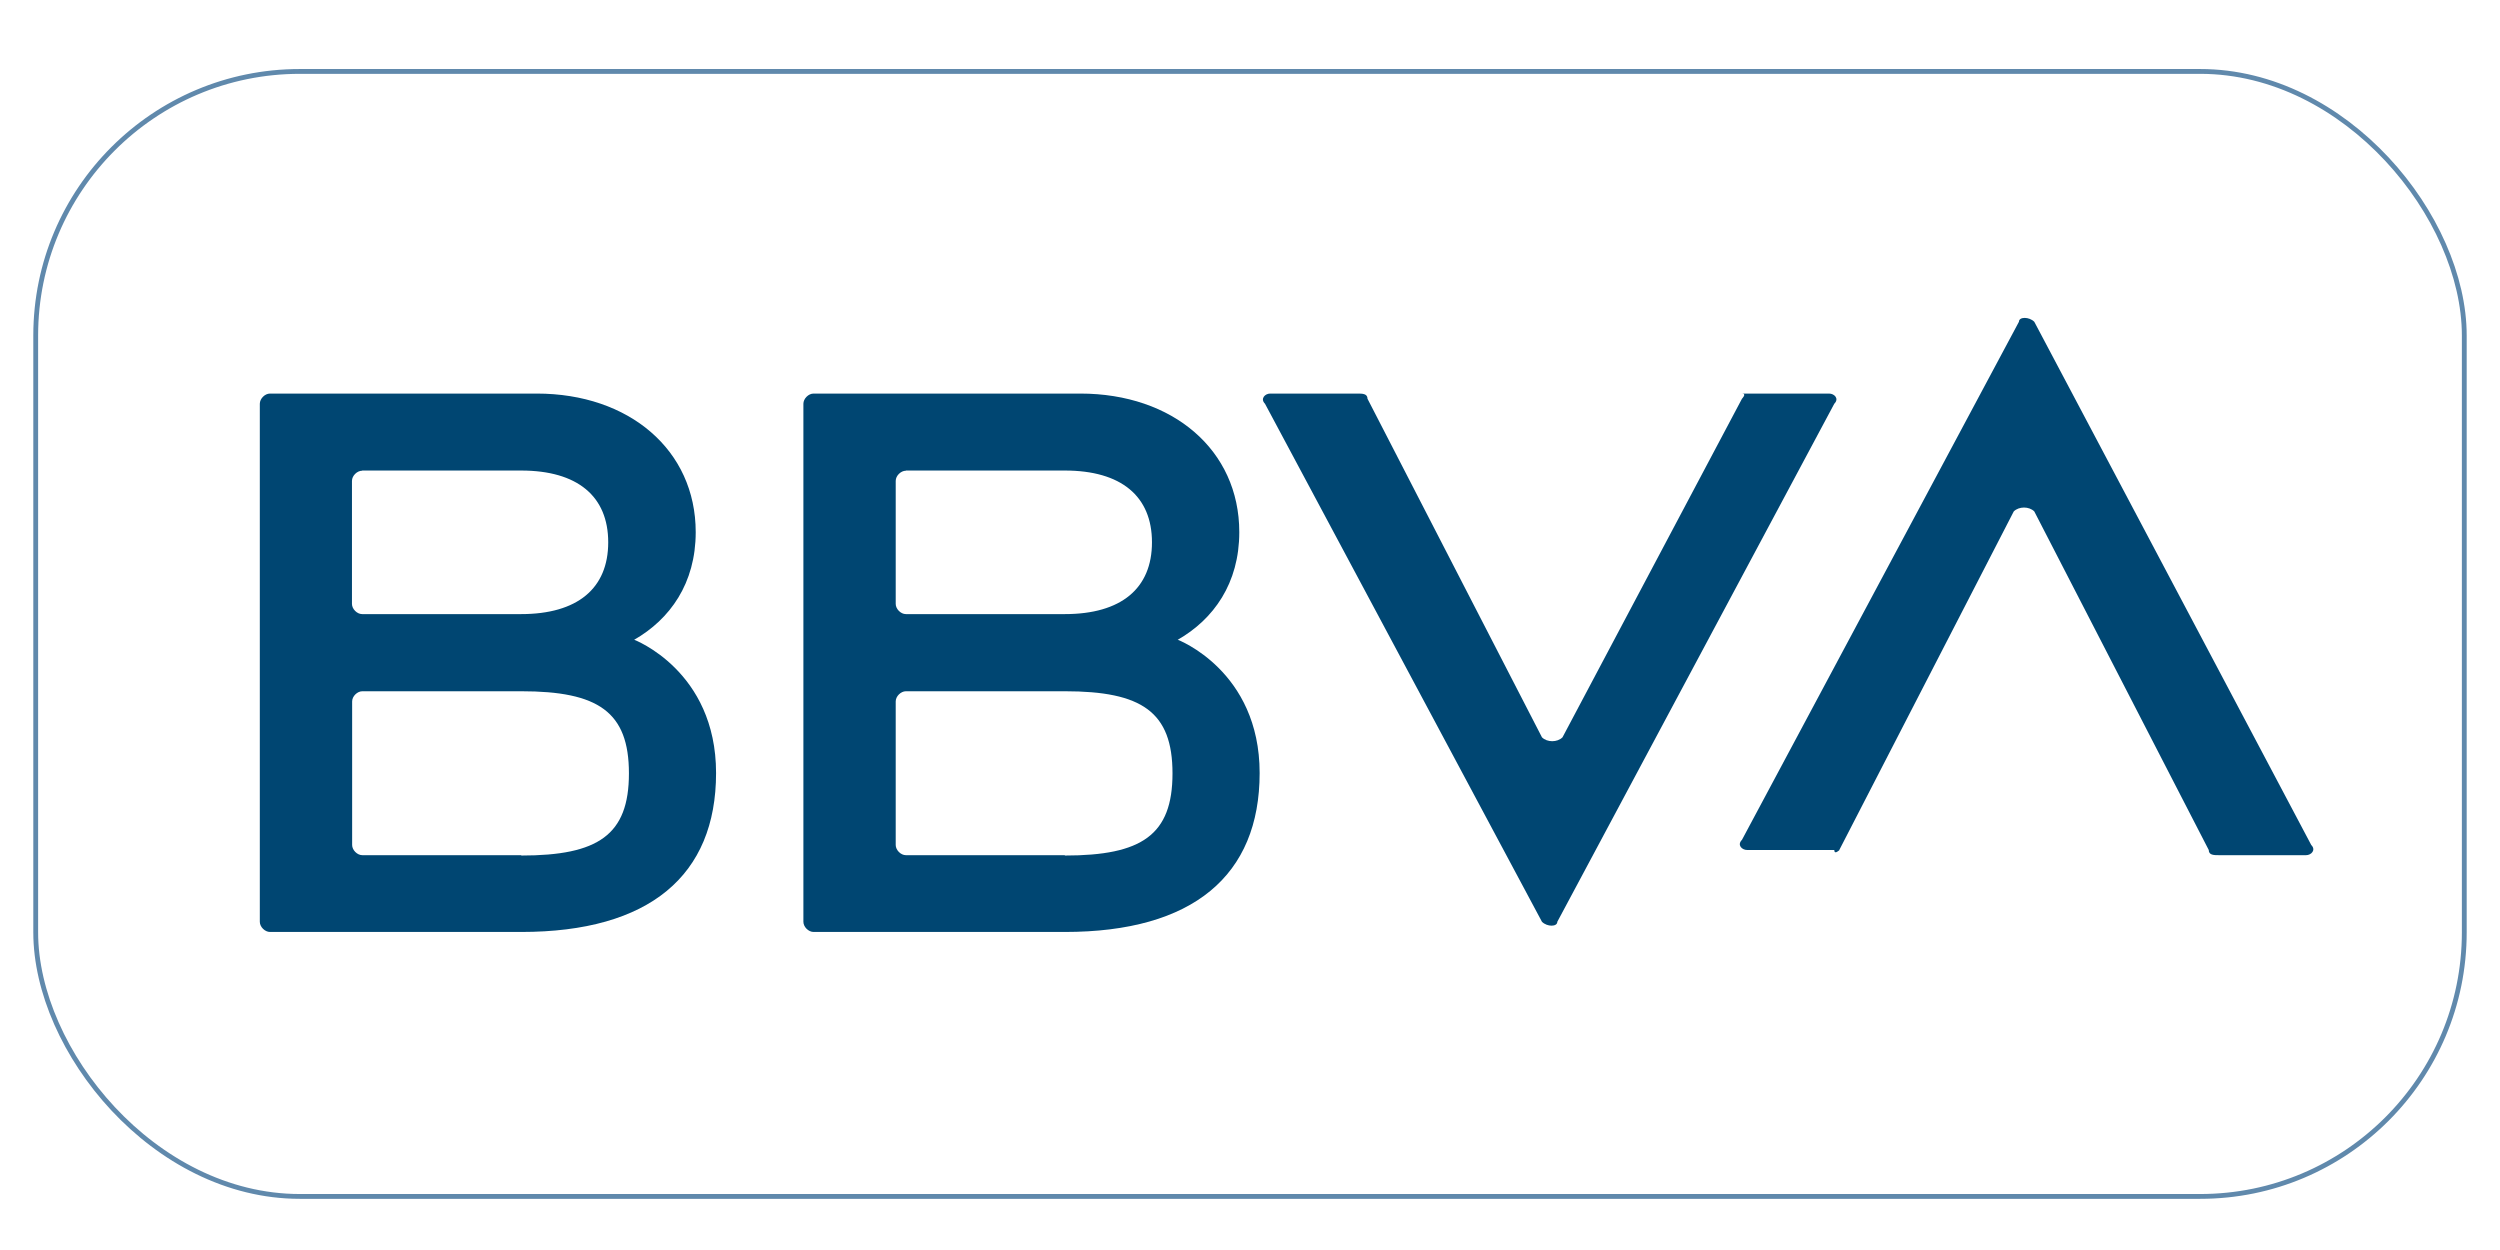
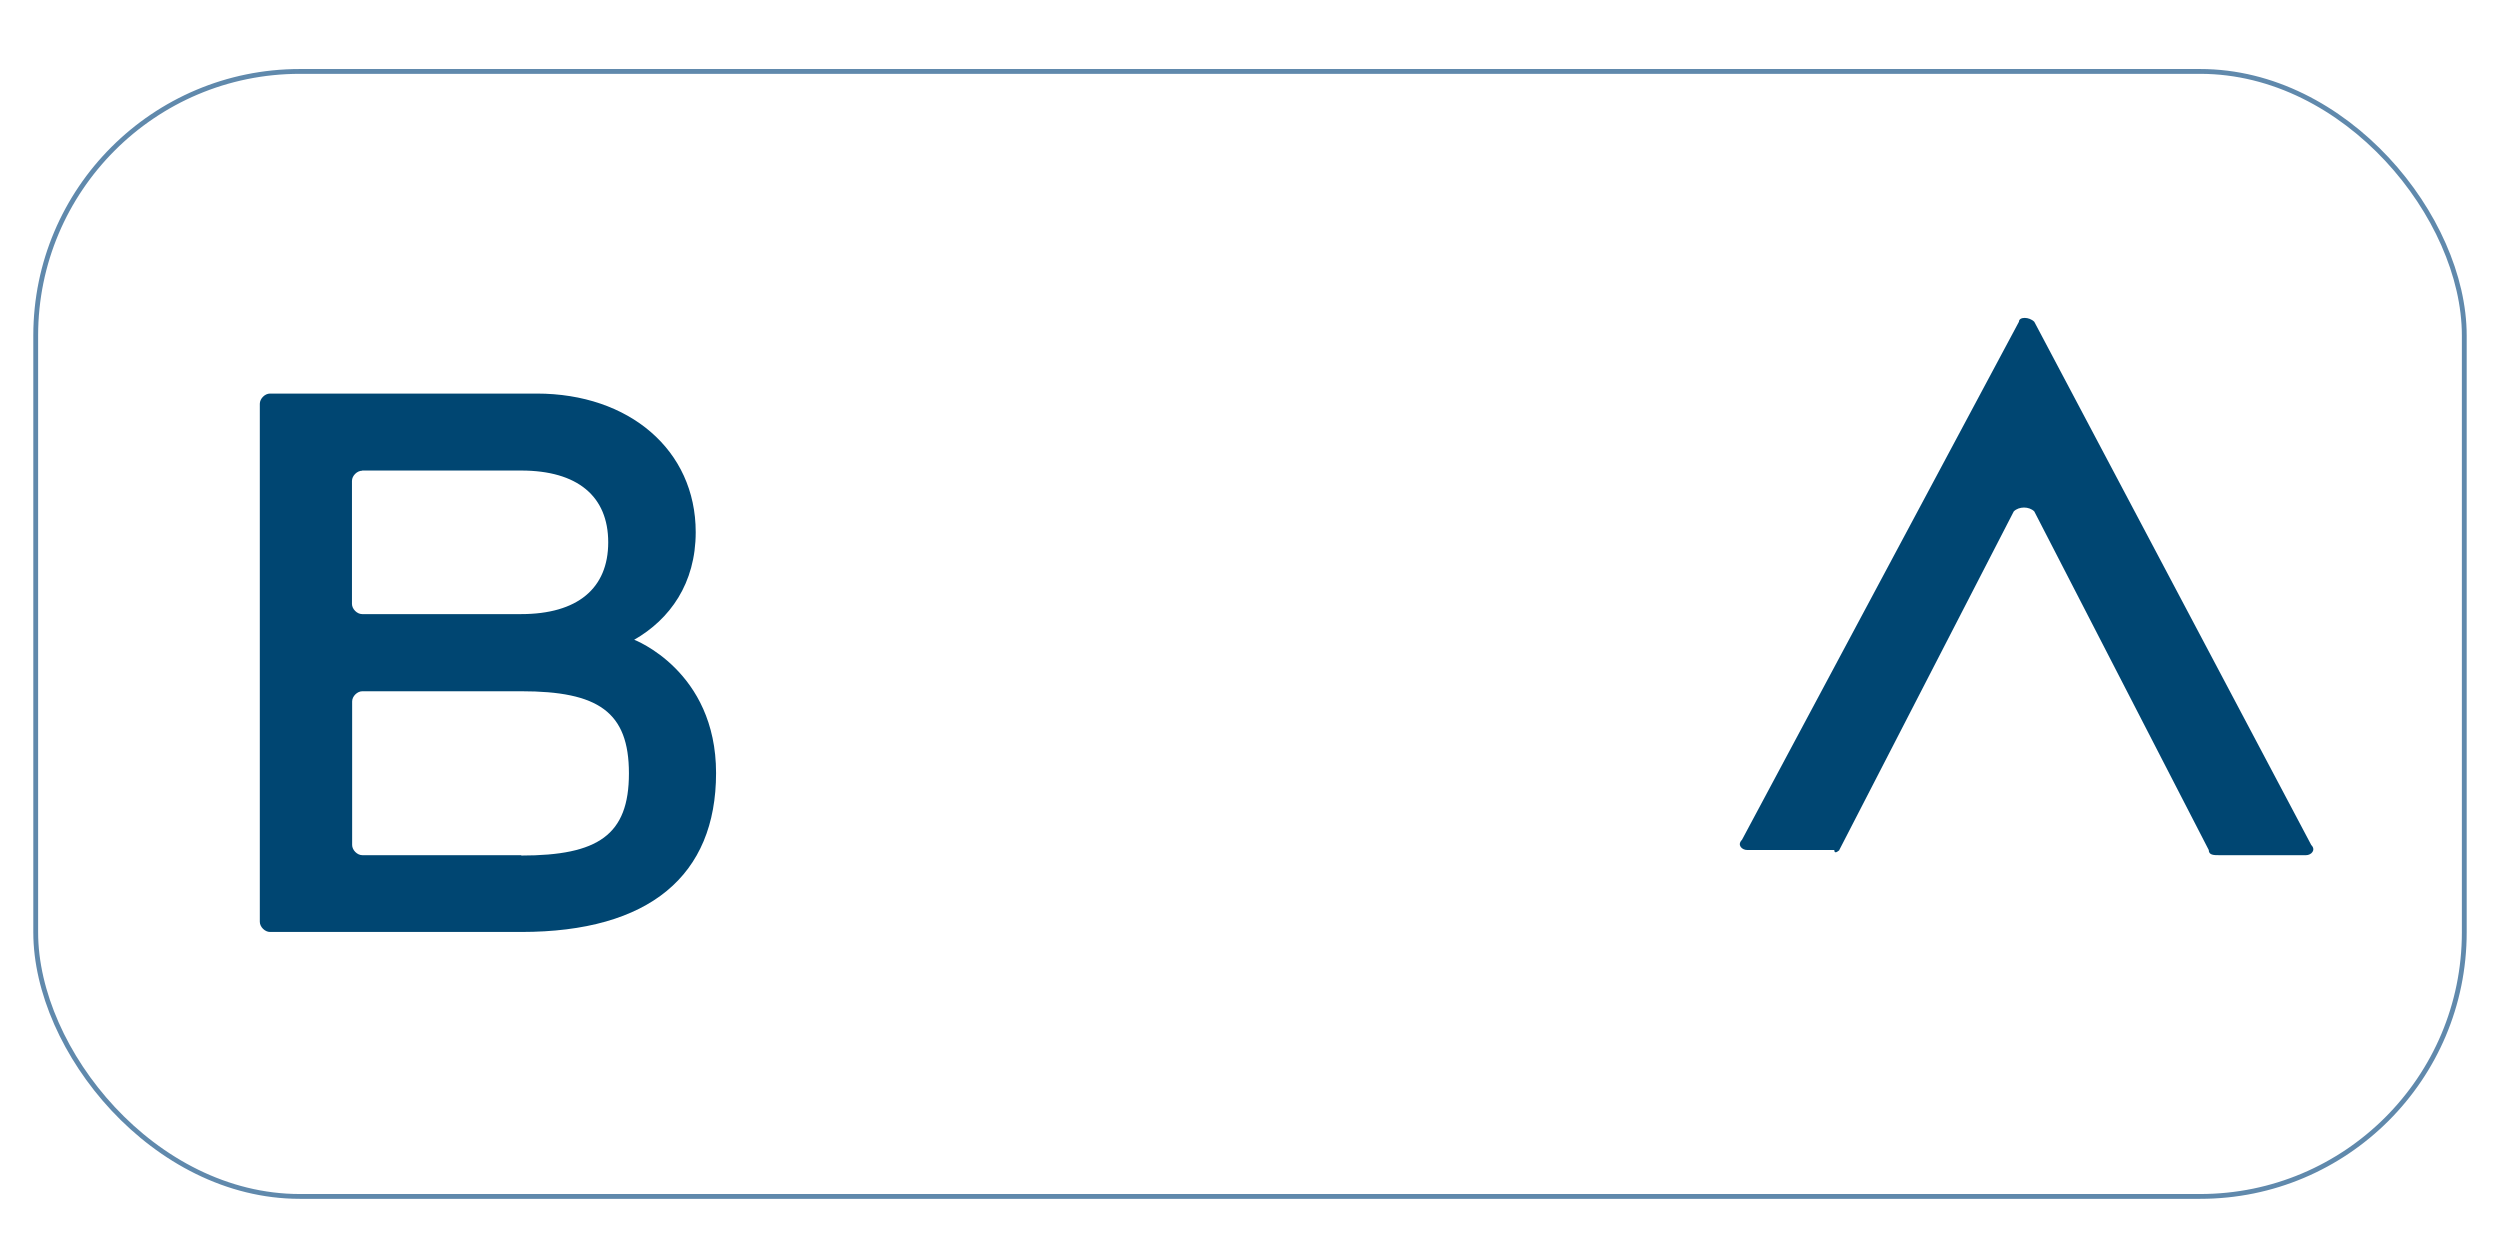
<svg xmlns="http://www.w3.org/2000/svg" id="uuid-4efb15bd-025b-48b5-a5b3-89948a055cd7" data-name="Bancos" viewBox="0 0 140 70">
  <defs>
    <style>
      .uuid-e1bbb1aa-1d4a-4baa-b97a-ce1d8bc01407 {
        fill: none;
        opacity: .66;
        stroke: #0f4c81;
        stroke-miterlimit: 10;
        stroke-width: .27px;
      }

      .uuid-2f5c1bd2-b171-49fd-a94d-44169f9cf71c {
        fill: #004672;
        fill-rule: evenodd;
      }
    </style>
  </defs>
  <g id="uuid-89df2348-1116-48d6-a4fc-cc370a2cfe43" data-name="bbva">
    <g id="uuid-7c54e644-b4af-4750-a50b-1d08aded0daa" data-name="uuid-7a9735af-660b-45f7-b4ab-d835b845e3b5">
-       <path class="uuid-2f5c1bd2-b171-49fd-a94d-44169f9cf71c" d="M97.55,22.33l-10.05,18.96c-.29.29-.86.29-1.15,0l-9.77-18.96c0-.29-.29-.29-.57-.29h-4.88c-.29,0-.57.29-.29.57l15.51,29.01c.29.29.86.29.86,0l15.51-29.01c.29-.29,0-.57-.29-.57h-4.88c.29,0,0,.29,0,.29" />
      <path class="uuid-2f5c1bd2-b171-49fd-a94d-44169f9cf71c" d="M103,47.6l9.77-18.96c.29-.29.86-.29,1.15,0l9.77,18.96c0,.29.29.29.57.29h4.88c.29,0,.57-.29.29-.57l-15.51-29.3c-.29-.29-.86-.29-.86,0l-15.51,29.01c-.29.29,0,.57.29.57h4.88c0,.29.29,0,.29,0" />
      <path class="uuid-2f5c1bd2-b171-49fd-a94d-44169f9cf71c" d="M35.51,35.83c2.01-1.15,3.45-3.16,3.45-6.03,0-4.6-3.73-7.76-8.9-7.76h-14.94c-.29,0-.57.29-.57.57v29.01c0,.29.29.57.57.57h14.07c7.18,0,10.91-3.16,10.91-8.9s-4.6-7.47-4.6-7.47M20.28,26.35h8.9c3.16,0,4.88,1.44,4.88,4.02s-1.72,4.02-4.88,4.02h-8.9c-.29,0-.57-.29-.57-.57v-6.89c0-.29.29-.57.57-.57M29.19,47.89h-8.9c-.29,0-.57-.29-.57-.57v-8.04c0-.29.29-.57.57-.57h8.9c4.31,0,6.03,1.15,6.03,4.6s-1.72,4.6-6.03,4.6" />
-       <path class="uuid-2f5c1bd2-b171-49fd-a94d-44169f9cf71c" d="M65.95,35.83c2.01-1.15,3.45-3.16,3.45-6.03,0-4.6-3.73-7.76-8.9-7.76h-14.94c-.29,0-.57.29-.57.57v29.01c0,.29.29.57.57.57h14.07c7.18,0,10.91-3.16,10.91-8.9s-4.6-7.47-4.6-7.47M50.73,26.35h8.9c3.16,0,4.88,1.44,4.88,4.02s-1.72,4.02-4.88,4.02h-8.9c-.29,0-.57-.29-.57-.57v-6.89c0-.29.29-.57.57-.57M59.63,47.89h-8.9c-.29,0-.57-.29-.57-.57v-8.04c0-.29.29-.57.57-.57h8.9c4.31,0,6.03,1.15,6.03,4.6s-1.72,4.6-6.03,4.6" />
    </g>
  </g>
  <rect class="uuid-e1bbb1aa-1d4a-4baa-b97a-ce1d8bc01407" x="2" y="4" width="136" height="63" rx="14.79" ry="14.79" />
</svg>